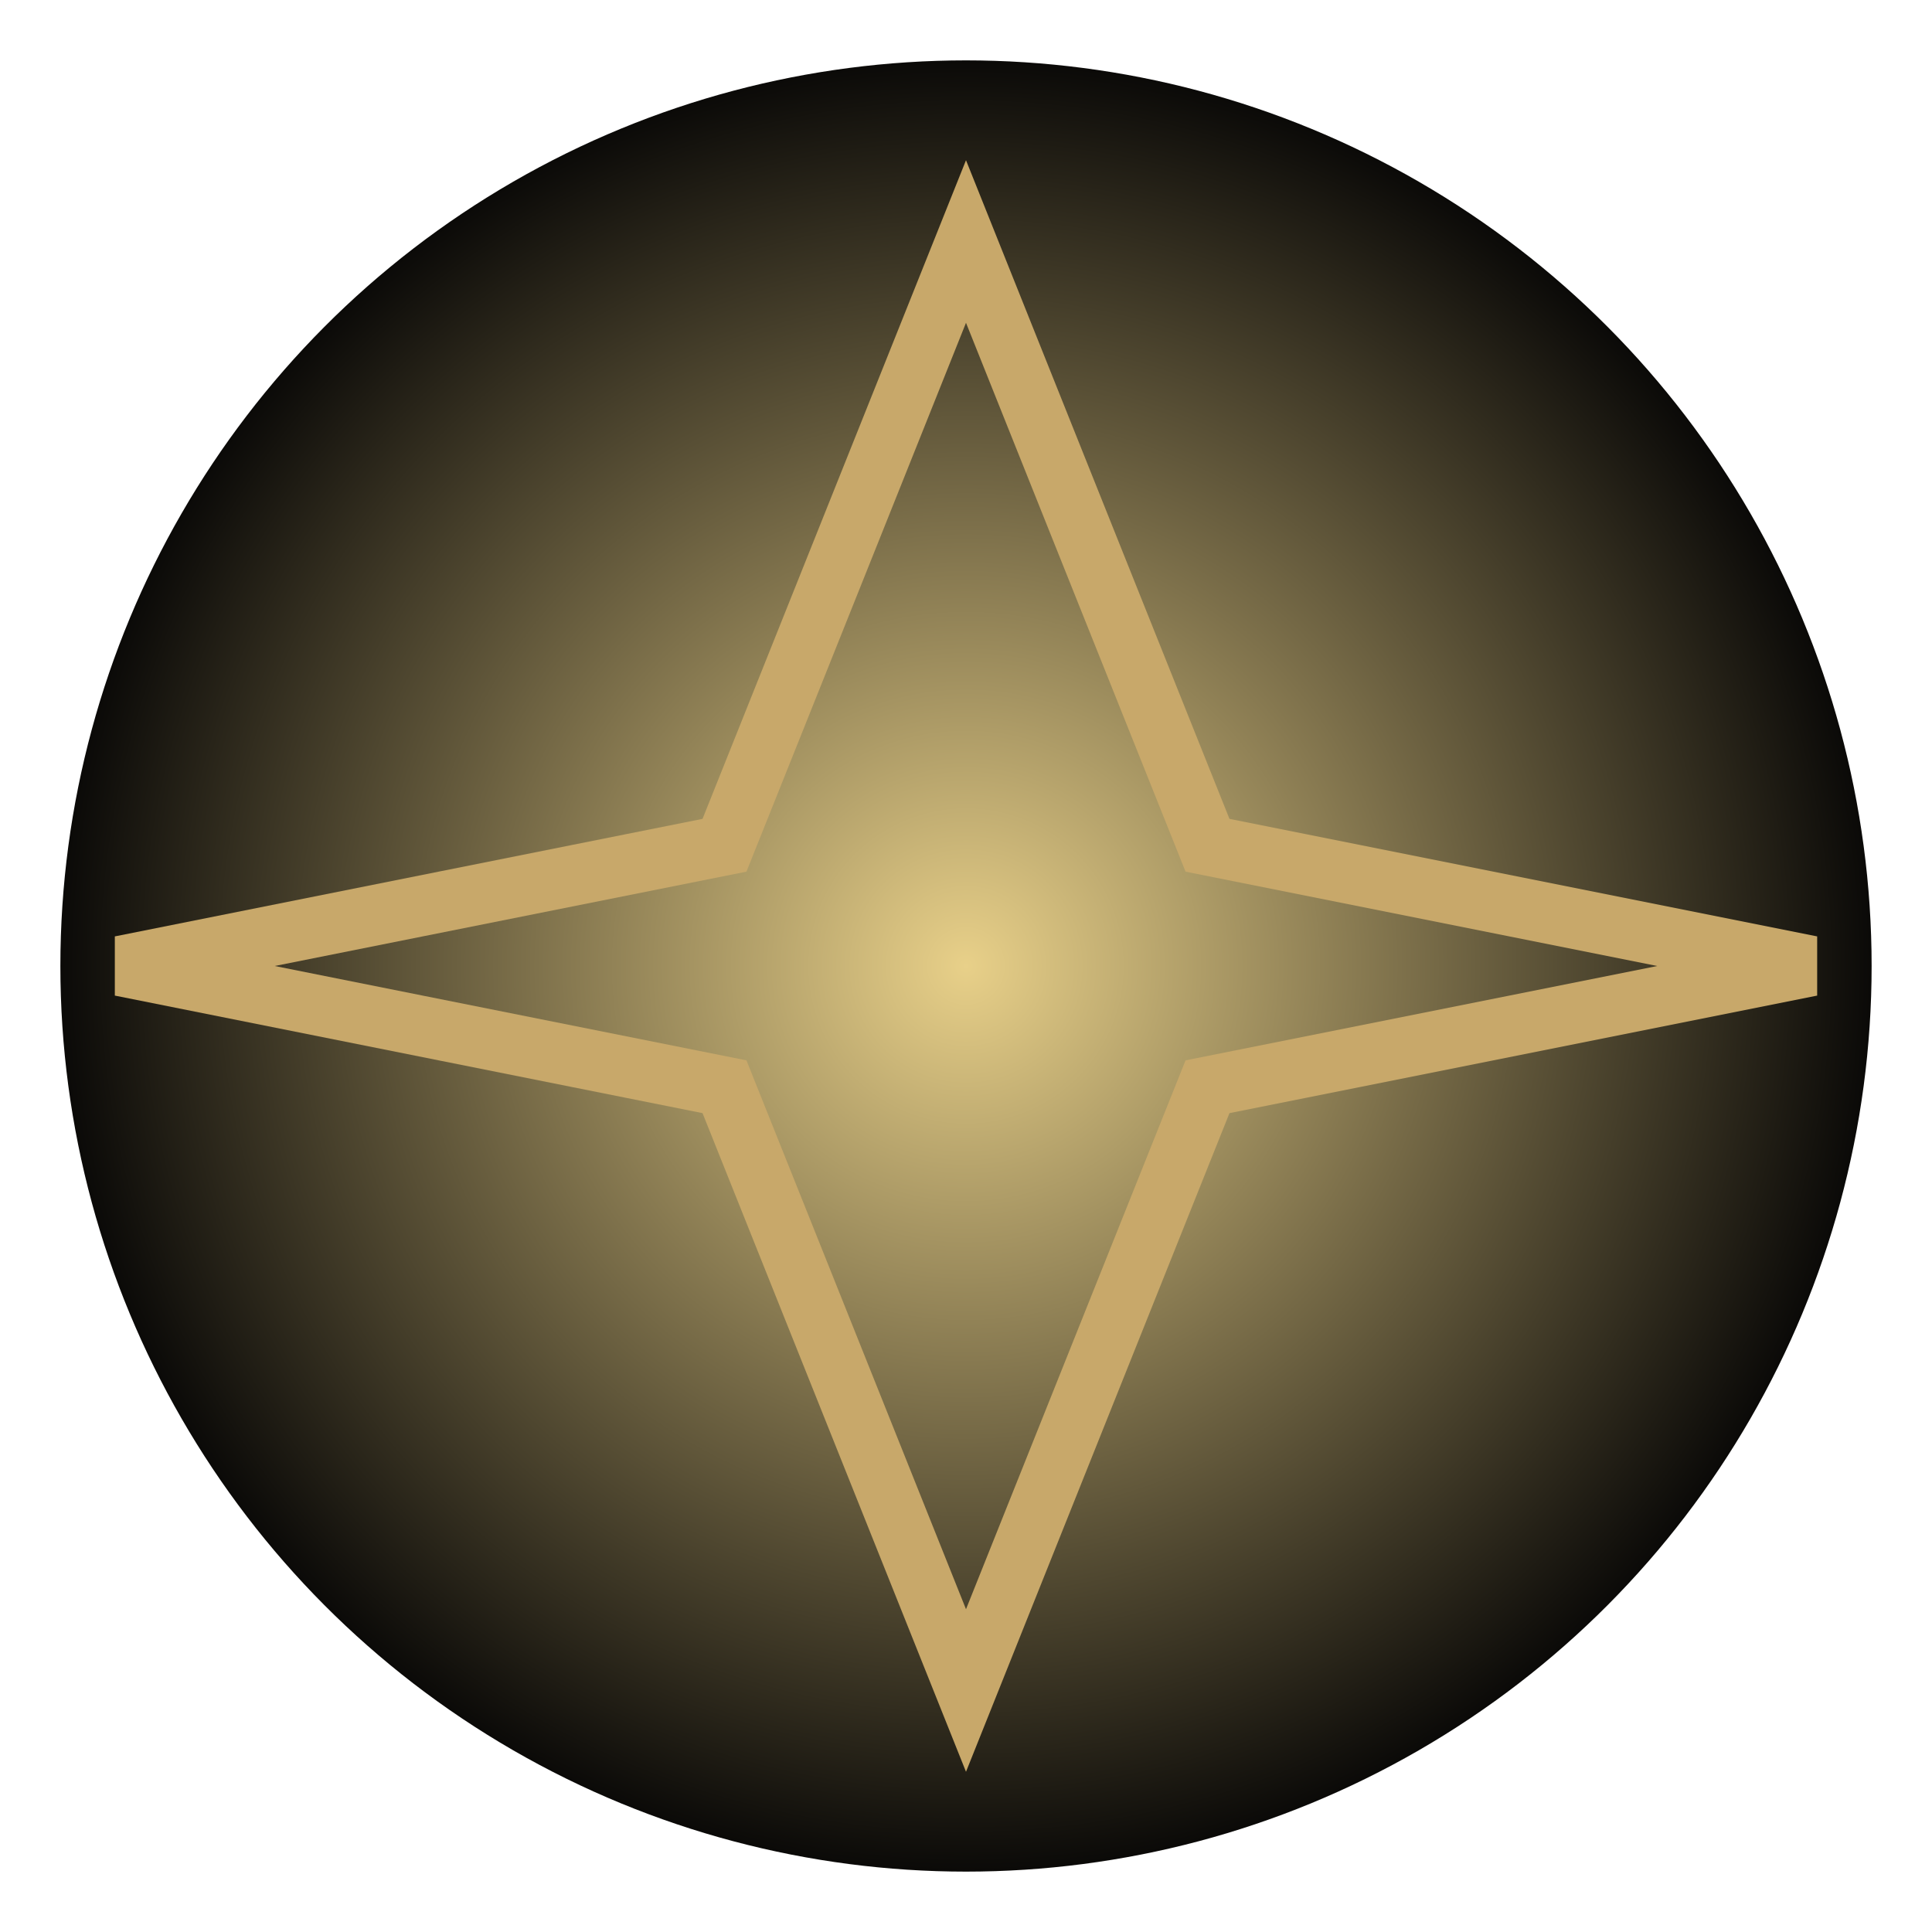
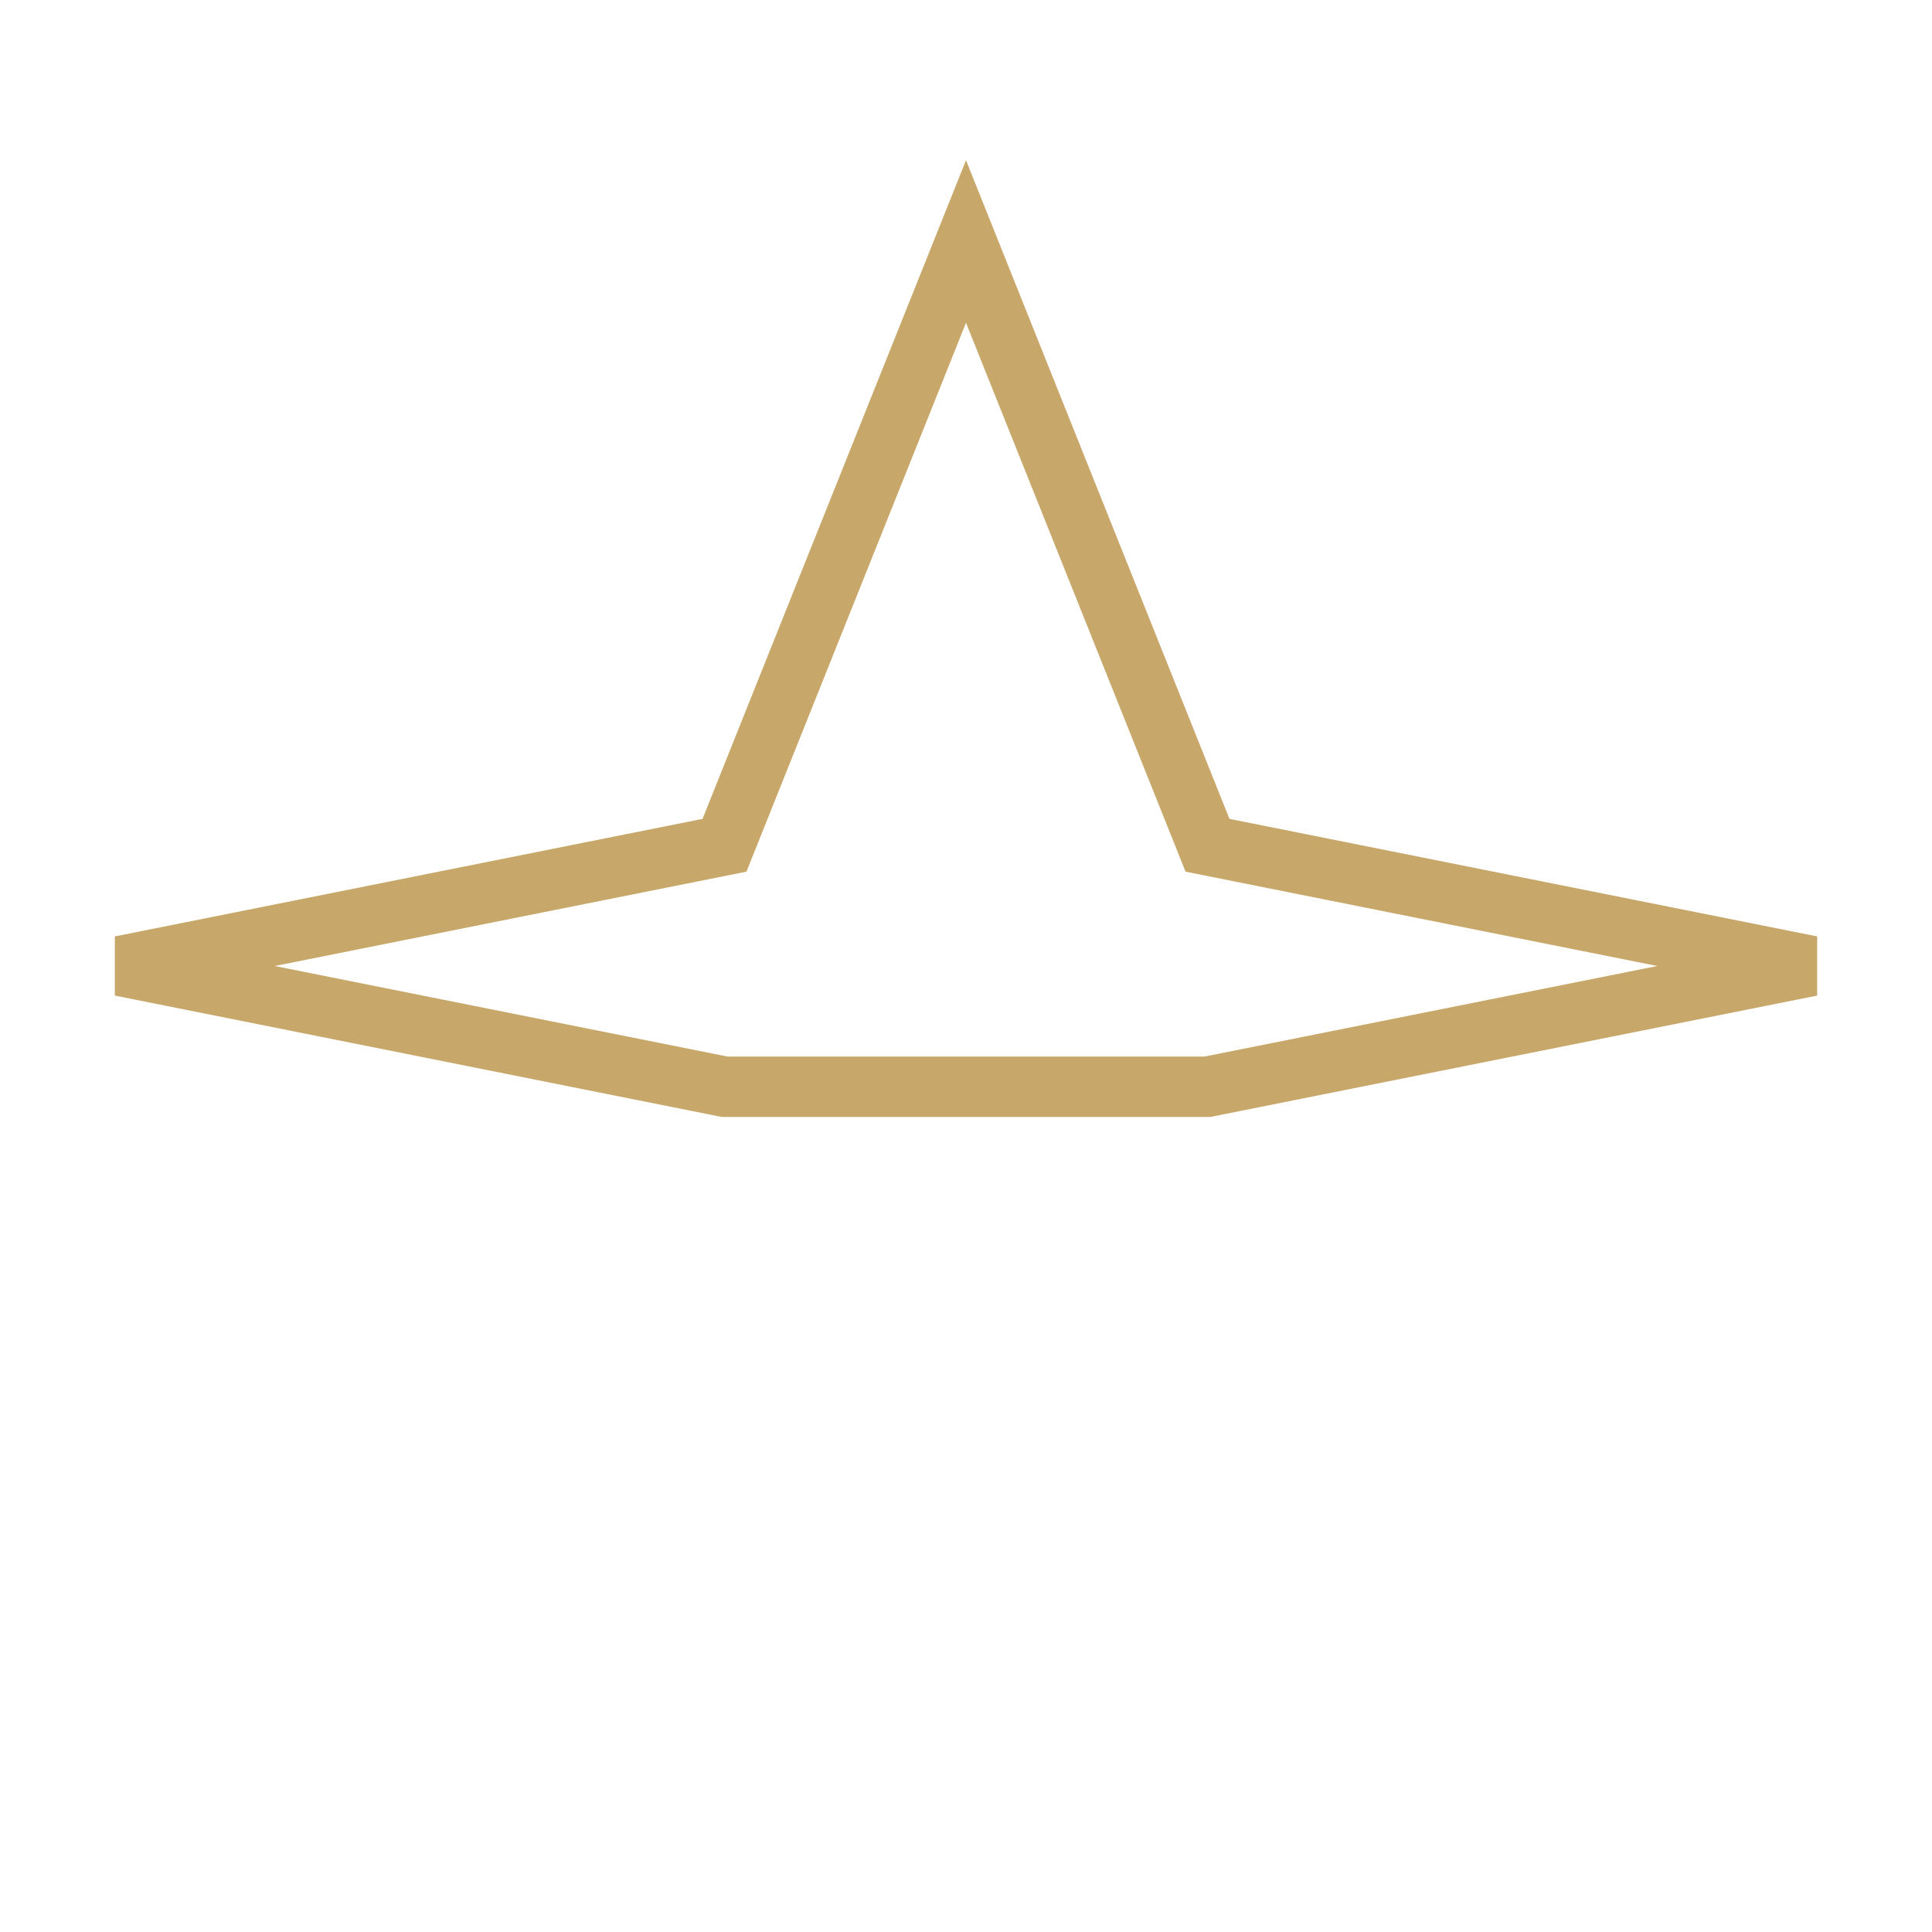
<svg xmlns="http://www.w3.org/2000/svg" viewBox="0 0 64 64">
  <defs>
    <radialGradient id="g" cx="50%" cy="50%" r="50%">
      <stop offset="0%" stop-color="#e8d089" />
      <stop offset="100%" stop-color="#0b0a08" />
    </radialGradient>
  </defs>
-   <circle cx="32" cy="32" r="30" fill="url(#g)" />
-   <path d="M32 8 L40 28 L60 32 L40 36 L32 56 L24 36 L4 32 L24 28 Z" fill="none" stroke="#c8a86a" stroke-width="2" />
+   <path d="M32 8 L40 28 L60 32 L40 36 L24 36 L4 32 L24 28 Z" fill="none" stroke="#c8a86a" stroke-width="2" />
</svg>